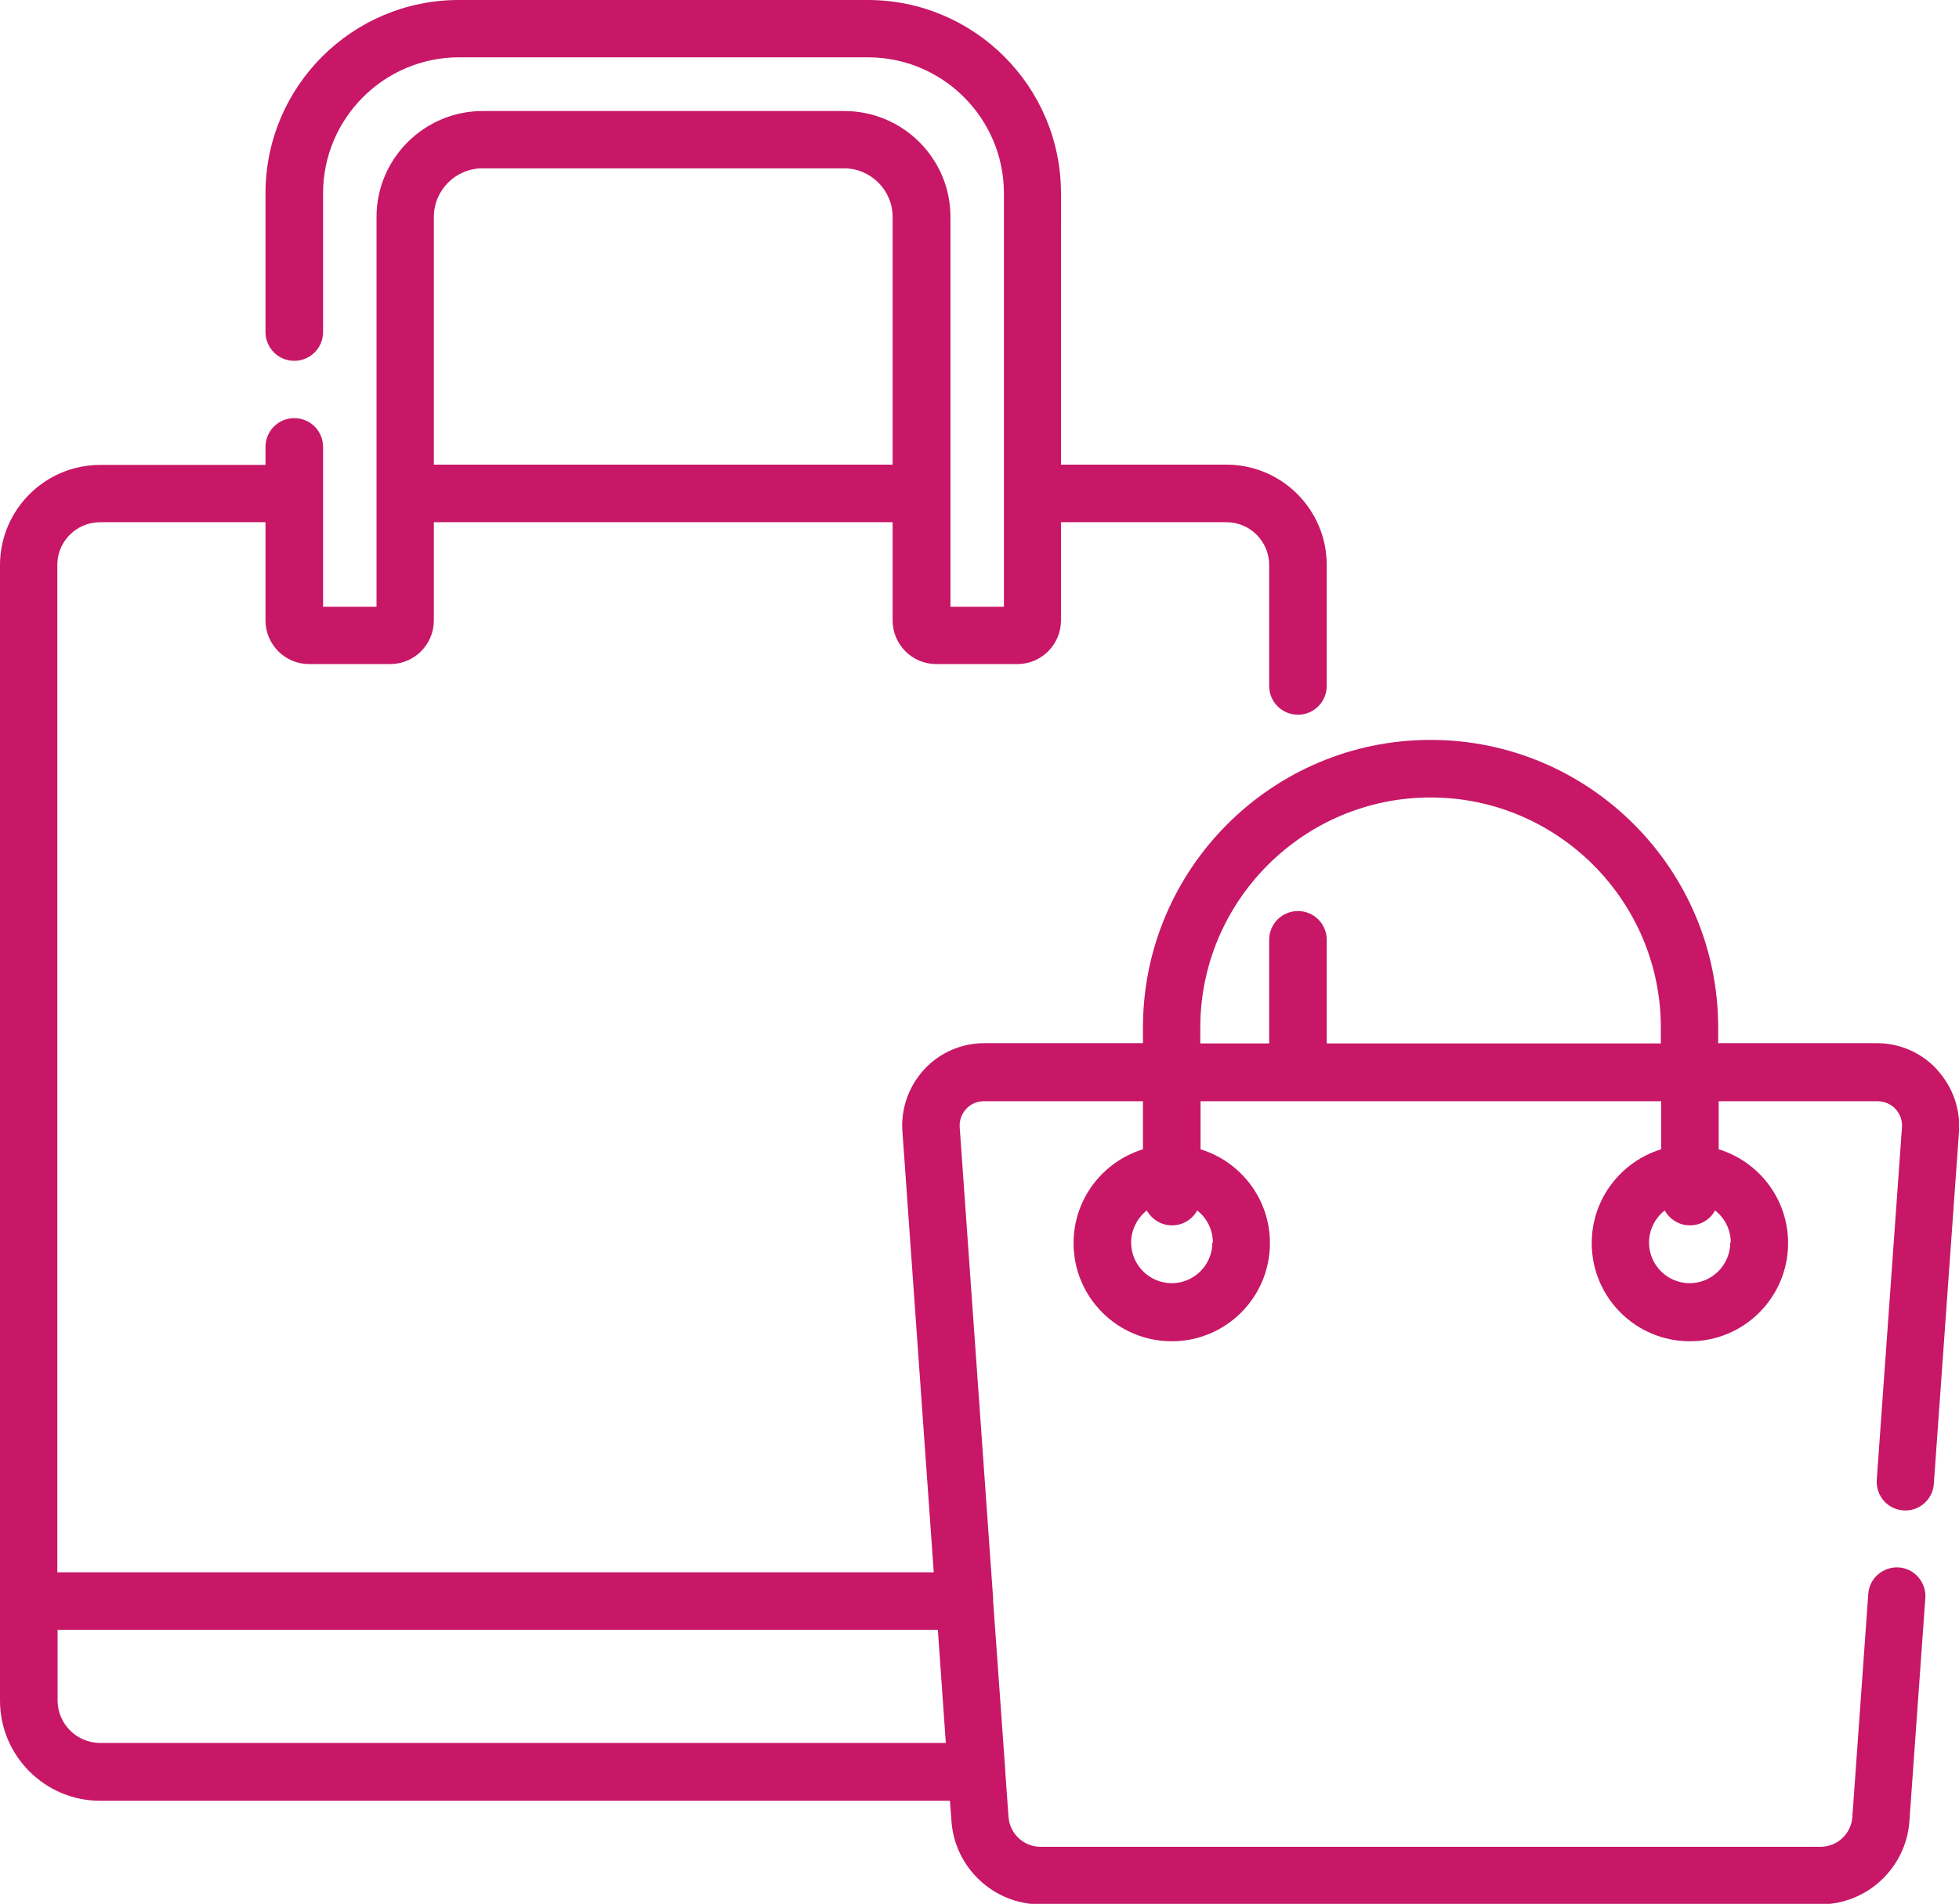
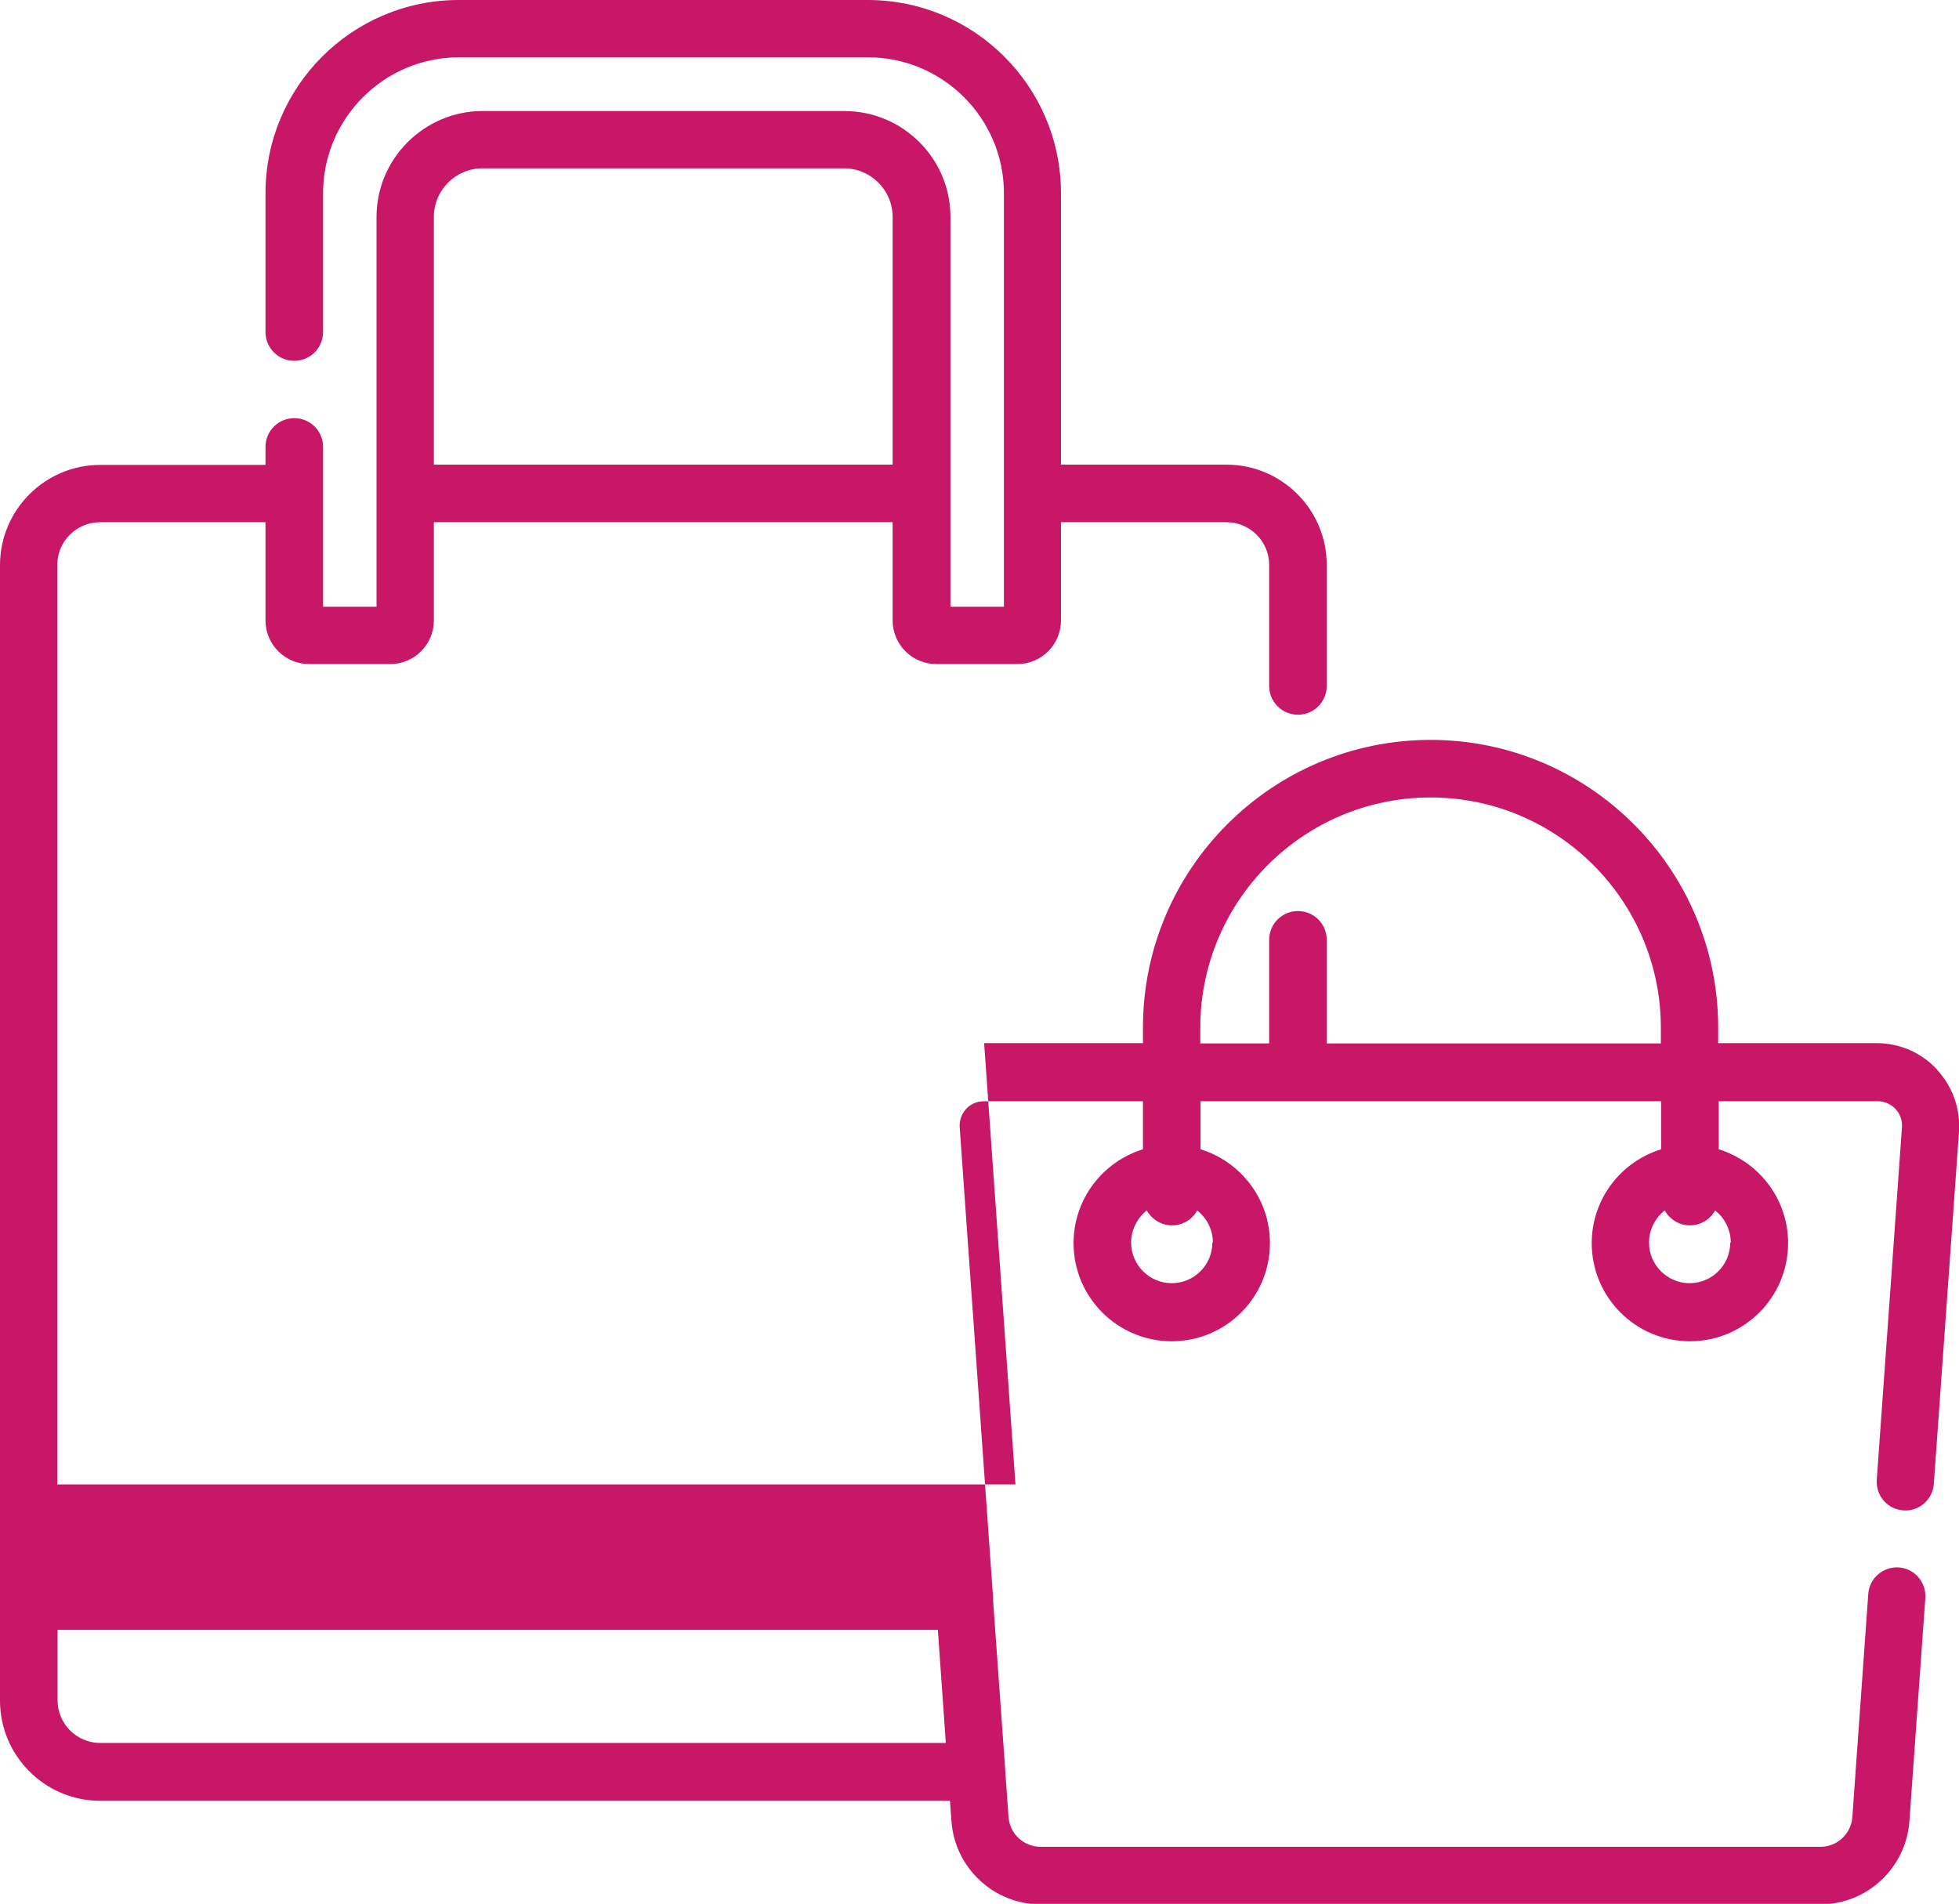
<svg xmlns="http://www.w3.org/2000/svg" id="Livello_2" data-name="Livello 2" viewBox="0 0 76.22 74.08">
  <defs>
    <style>
      .cls-1 {
        fill: #c71766;
      }
    </style>
  </defs>
  <g id="Categorie">
-     <path class="cls-1" d="m75.36,41.61c-.6-.65-1.45-1.02-2.33-1.02h-6.18v-.61c0-6.17-5.02-11.19-11.19-11.19s-11.19,5.02-11.19,11.19v.61h-6.18c-.88,0-1.73.37-2.33,1.02-.6.65-.91,1.52-.85,2.4l1.22,17.17H2.23V21.98c0-.92.75-1.66,1.66-1.66h6.44v3.82c0,.94.76,1.7,1.7,1.7h3.15c.94,0,1.7-.76,1.7-1.7v-3.82h17.85v3.82c0,.94.76,1.7,1.7,1.7h3.15c.94,0,1.7-.76,1.7-1.7v-3.82h6.44c.92,0,1.66.75,1.66,1.66v4.71c0,.62.5,1.12,1.12,1.12s1.12-.5,1.12-1.12v-4.71c0-2.15-1.75-3.9-3.9-3.9h-6.44V7.52c0-4.15-3.37-7.52-7.52-7.52h-15.91c-4.15,0-7.52,3.37-7.52,7.52v5.4c0,.62.5,1.12,1.12,1.12s1.12-.5,1.12-1.12v-5.4c0-2.91,2.37-5.29,5.29-5.29h15.91c2.91,0,5.29,2.37,5.29,5.29v16.09h-2.08v-15.17c0-2.27-1.85-4.12-4.13-4.12h-14.07c-2.27,0-4.13,1.85-4.13,4.12v15.17h-2.08v-6.22c0-.62-.5-1.12-1.12-1.12s-1.12.5-1.12,1.12v.7H3.9c-2.15,0-3.9,1.75-3.9,3.9v44.18c0,2.15,1.75,3.9,3.9,3.9h33.06l.06.8c.13,1.81,1.65,3.23,3.46,3.23h30.35c1.81,0,3.33-1.42,3.46-3.23l.62-8.69c.04-.61-.42-1.15-1.03-1.19-.61-.04-1.15.42-1.19,1.03l-.62,8.69c-.05.65-.59,1.15-1.24,1.15h-30.35c-.65,0-1.19-.51-1.24-1.15l-.13-1.81s0-.03,0-.05l-.47-6.56s0-.07,0-.1l-1.3-18.32c-.02-.27.07-.52.25-.72.18-.2.43-.3.7-.3h6.18v1.87c-1.56.48-2.7,1.93-2.7,3.65,0,2.11,1.71,3.82,3.82,3.82s3.82-1.71,3.82-3.82c0-1.72-1.14-3.17-2.7-3.65v-1.87h17.92v1.87c-1.56.48-2.7,1.93-2.7,3.65,0,2.11,1.71,3.82,3.82,3.82s3.82-1.71,3.82-3.82c0-1.72-1.14-3.17-2.7-3.65v-1.87h6.18c.27,0,.52.11.7.3.18.2.27.45.25.72l-.98,13.71c-.04.62.42,1.15,1.03,1.19.61.05,1.15-.42,1.19-1.03l.98-13.71c.06-.88-.25-1.75-.85-2.4h0ZM18.77,6.55h14.07c1.04,0,1.89.85,1.89,1.89v9.64h-17.85v-9.64c0-1.04.85-1.89,1.89-1.89h0ZM3.9,67.82c-.92,0-1.66-.75-1.66-1.66v-2.74h34.25l.31,4.4H3.9Zm43.27-19.47c0,.87-.71,1.58-1.58,1.58s-1.58-.71-1.58-1.58c0-.5.24-.96.61-1.25.19.34.56.58.98.58s.79-.23.98-.58c.37.29.61.74.61,1.25h0Zm20.15,0c0,.87-.71,1.58-1.58,1.58s-1.58-.71-1.58-1.58c0-.5.24-.96.61-1.25.19.34.56.58.98.58s.79-.23.98-.58c.37.29.61.74.61,1.25h0Zm-15.7-7.75v-4.03c0-.62-.5-1.12-1.12-1.12s-1.12.5-1.12,1.12v4.03h-2.68v-.61c0-4.94,4.02-8.96,8.96-8.96s8.96,4.02,8.96,8.96v.61h-13Z" />
+     <path class="cls-1" d="m75.36,41.61c-.6-.65-1.45-1.02-2.33-1.02h-6.18v-.61c0-6.17-5.02-11.19-11.19-11.19s-11.19,5.02-11.19,11.19v.61h-6.18l1.22,17.17H2.23V21.98c0-.92.75-1.66,1.66-1.66h6.44v3.82c0,.94.76,1.7,1.7,1.7h3.15c.94,0,1.7-.76,1.7-1.7v-3.82h17.85v3.82c0,.94.76,1.7,1.7,1.7h3.15c.94,0,1.7-.76,1.7-1.7v-3.82h6.44c.92,0,1.66.75,1.66,1.66v4.71c0,.62.5,1.12,1.12,1.12s1.12-.5,1.12-1.12v-4.71c0-2.15-1.75-3.9-3.9-3.9h-6.44V7.52c0-4.15-3.37-7.52-7.52-7.52h-15.91c-4.15,0-7.52,3.37-7.52,7.52v5.4c0,.62.5,1.12,1.12,1.12s1.12-.5,1.12-1.12v-5.4c0-2.91,2.37-5.29,5.29-5.29h15.91c2.91,0,5.29,2.37,5.29,5.29v16.09h-2.08v-15.17c0-2.27-1.85-4.12-4.13-4.12h-14.07c-2.27,0-4.13,1.85-4.13,4.12v15.17h-2.08v-6.22c0-.62-.5-1.12-1.12-1.12s-1.12.5-1.12,1.12v.7H3.9c-2.15,0-3.9,1.75-3.9,3.9v44.18c0,2.15,1.75,3.9,3.9,3.9h33.06l.06.8c.13,1.81,1.65,3.23,3.46,3.23h30.35c1.81,0,3.33-1.42,3.46-3.23l.62-8.69c.04-.61-.42-1.15-1.03-1.19-.61-.04-1.15.42-1.19,1.03l-.62,8.69c-.05.65-.59,1.15-1.24,1.15h-30.35c-.65,0-1.19-.51-1.24-1.15l-.13-1.81s0-.03,0-.05l-.47-6.56s0-.07,0-.1l-1.3-18.32c-.02-.27.07-.52.25-.72.18-.2.43-.3.7-.3h6.18v1.87c-1.56.48-2.7,1.93-2.7,3.65,0,2.11,1.71,3.82,3.82,3.82s3.82-1.71,3.82-3.82c0-1.72-1.14-3.17-2.7-3.65v-1.87h17.92v1.87c-1.56.48-2.7,1.93-2.7,3.65,0,2.11,1.71,3.82,3.82,3.82s3.82-1.71,3.82-3.82c0-1.72-1.14-3.17-2.7-3.65v-1.87h6.18c.27,0,.52.11.7.3.18.2.27.45.25.72l-.98,13.71c-.04.62.42,1.15,1.03,1.19.61.05,1.15-.42,1.19-1.03l.98-13.71c.06-.88-.25-1.75-.85-2.4h0ZM18.77,6.55h14.07c1.04,0,1.89.85,1.89,1.89v9.64h-17.85v-9.64c0-1.04.85-1.89,1.89-1.89h0ZM3.9,67.82c-.92,0-1.66-.75-1.66-1.66v-2.74h34.25l.31,4.4H3.9Zm43.27-19.47c0,.87-.71,1.58-1.58,1.58s-1.58-.71-1.58-1.58c0-.5.24-.96.61-1.25.19.34.56.58.98.58s.79-.23.98-.58c.37.29.61.74.61,1.25h0Zm20.15,0c0,.87-.71,1.58-1.58,1.58s-1.58-.71-1.58-1.58c0-.5.24-.96.61-1.25.19.34.56.58.98.58s.79-.23.98-.58c.37.29.61.74.61,1.25h0Zm-15.7-7.75v-4.03c0-.62-.5-1.12-1.12-1.12s-1.12.5-1.12,1.12v4.03h-2.68v-.61c0-4.94,4.02-8.96,8.96-8.96s8.96,4.02,8.96,8.96v.61h-13Z" />
  </g>
</svg>